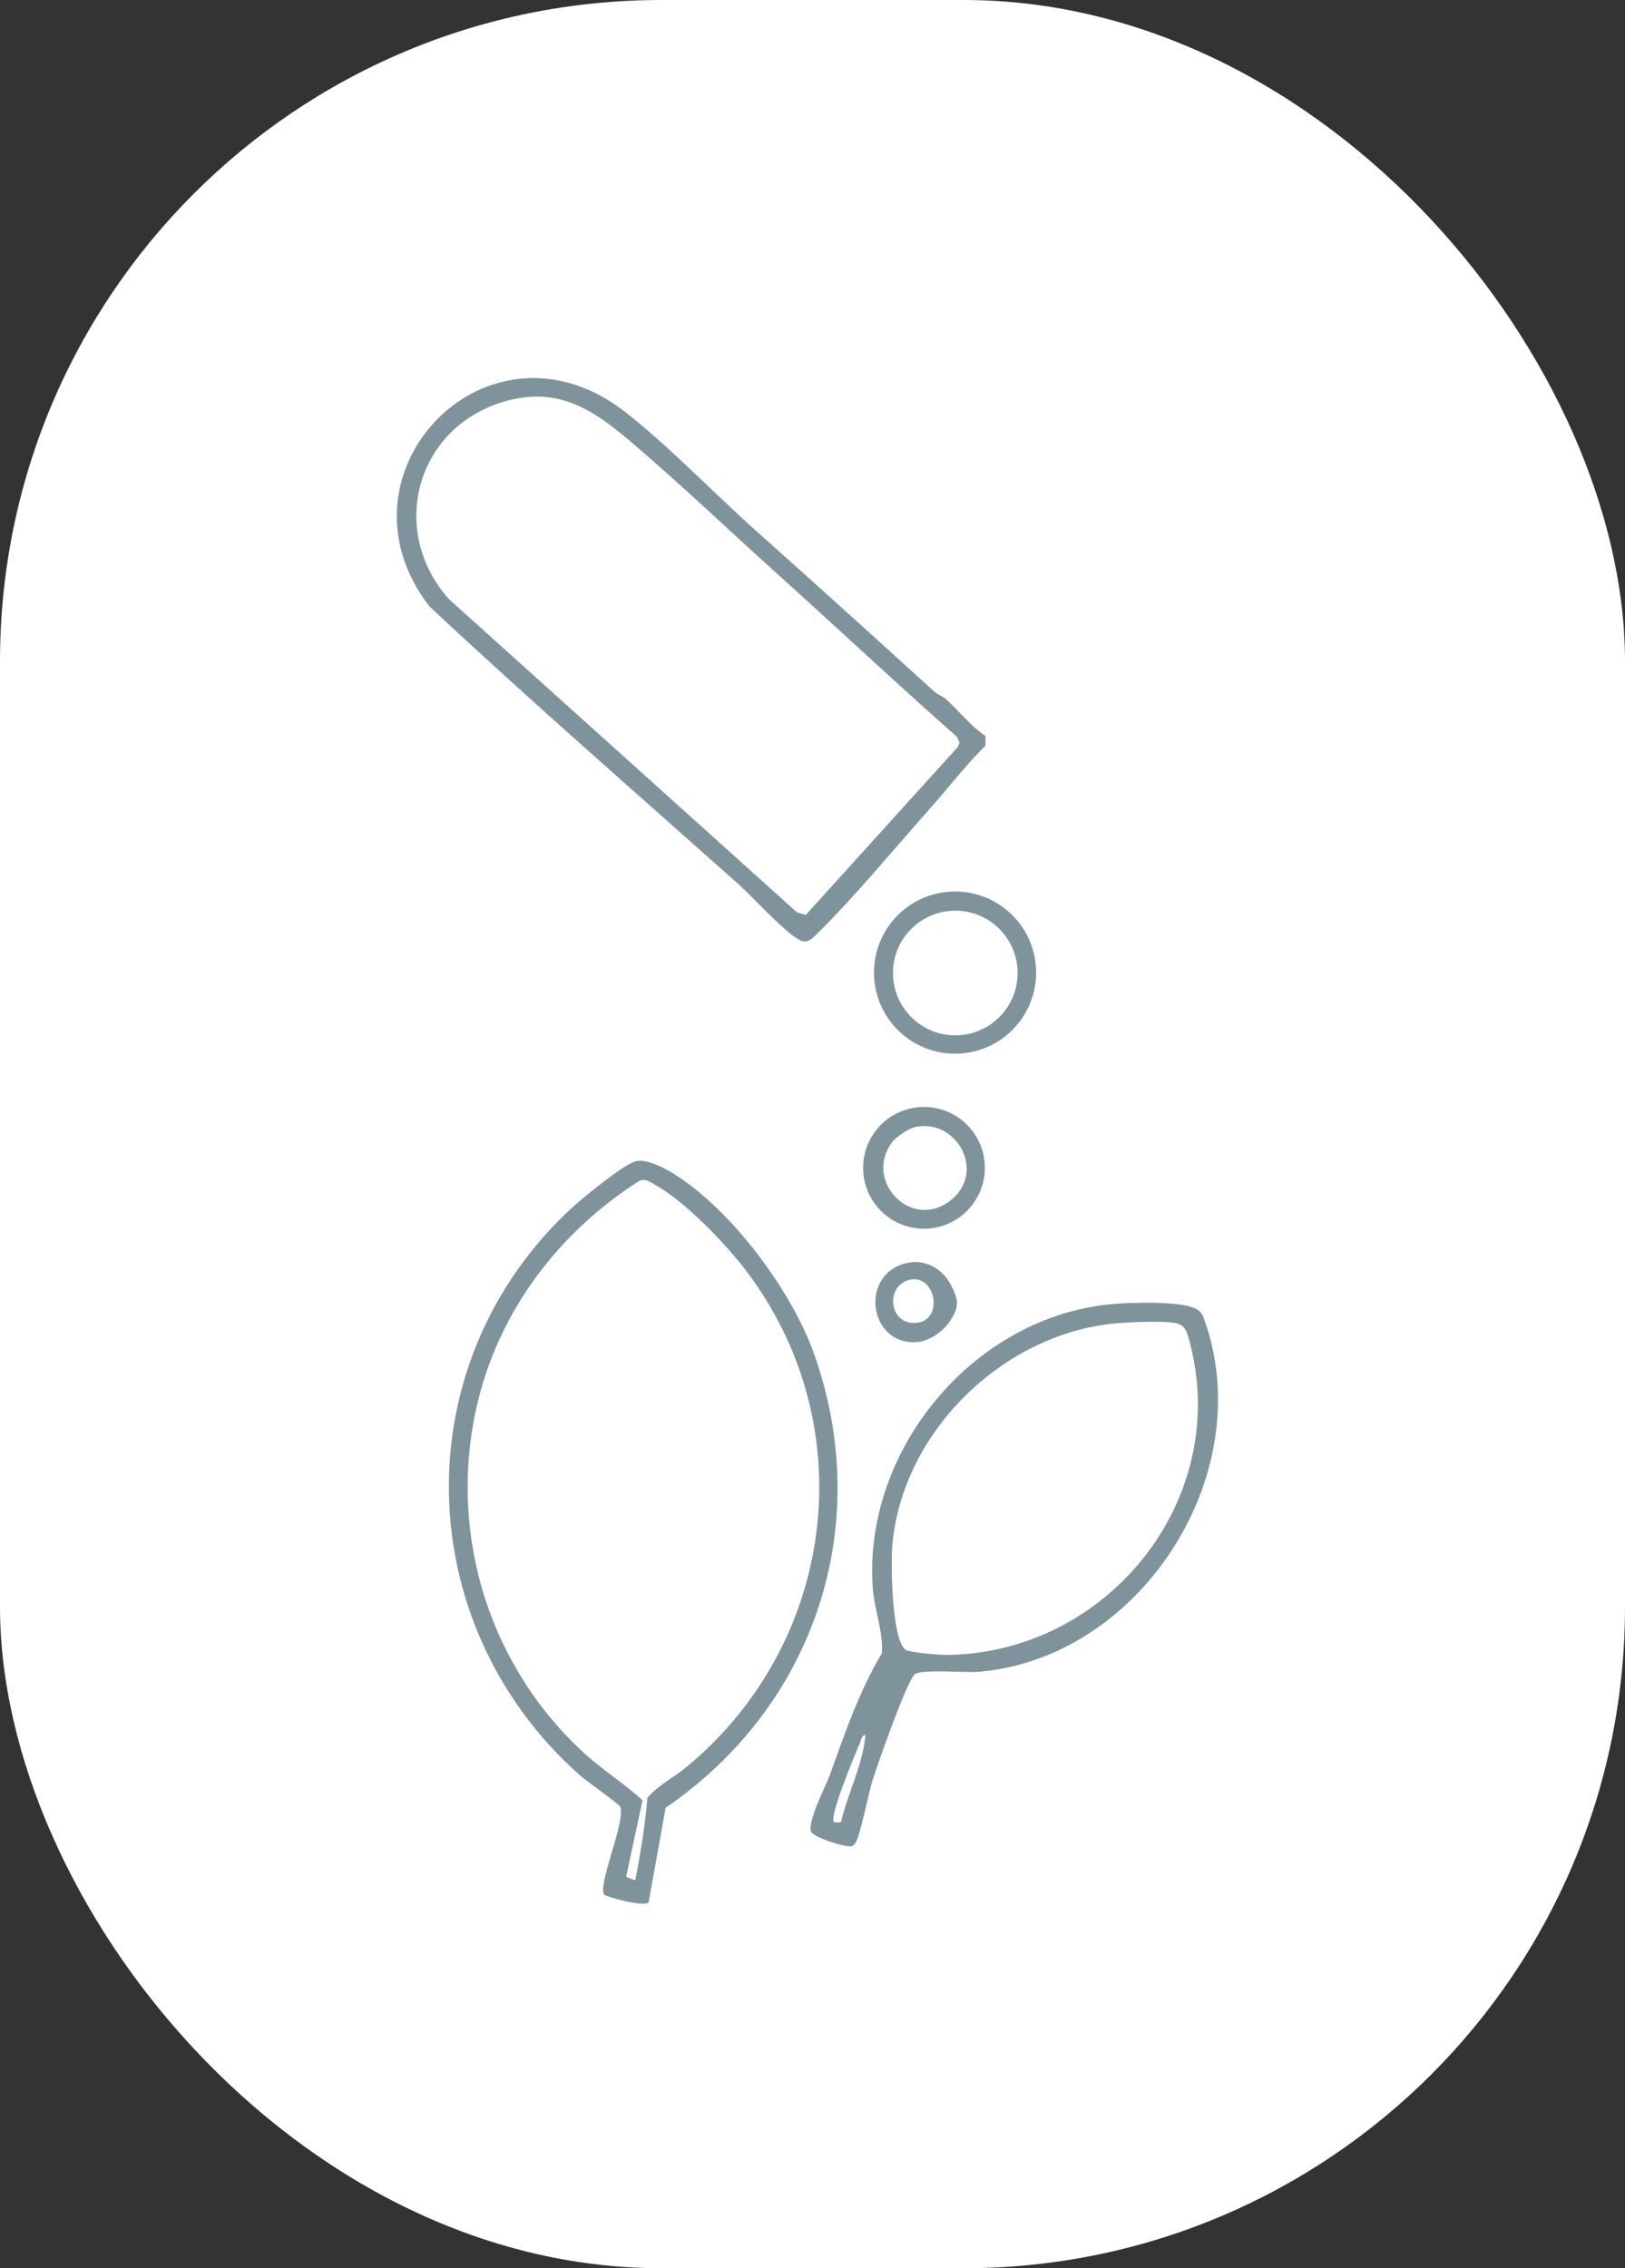
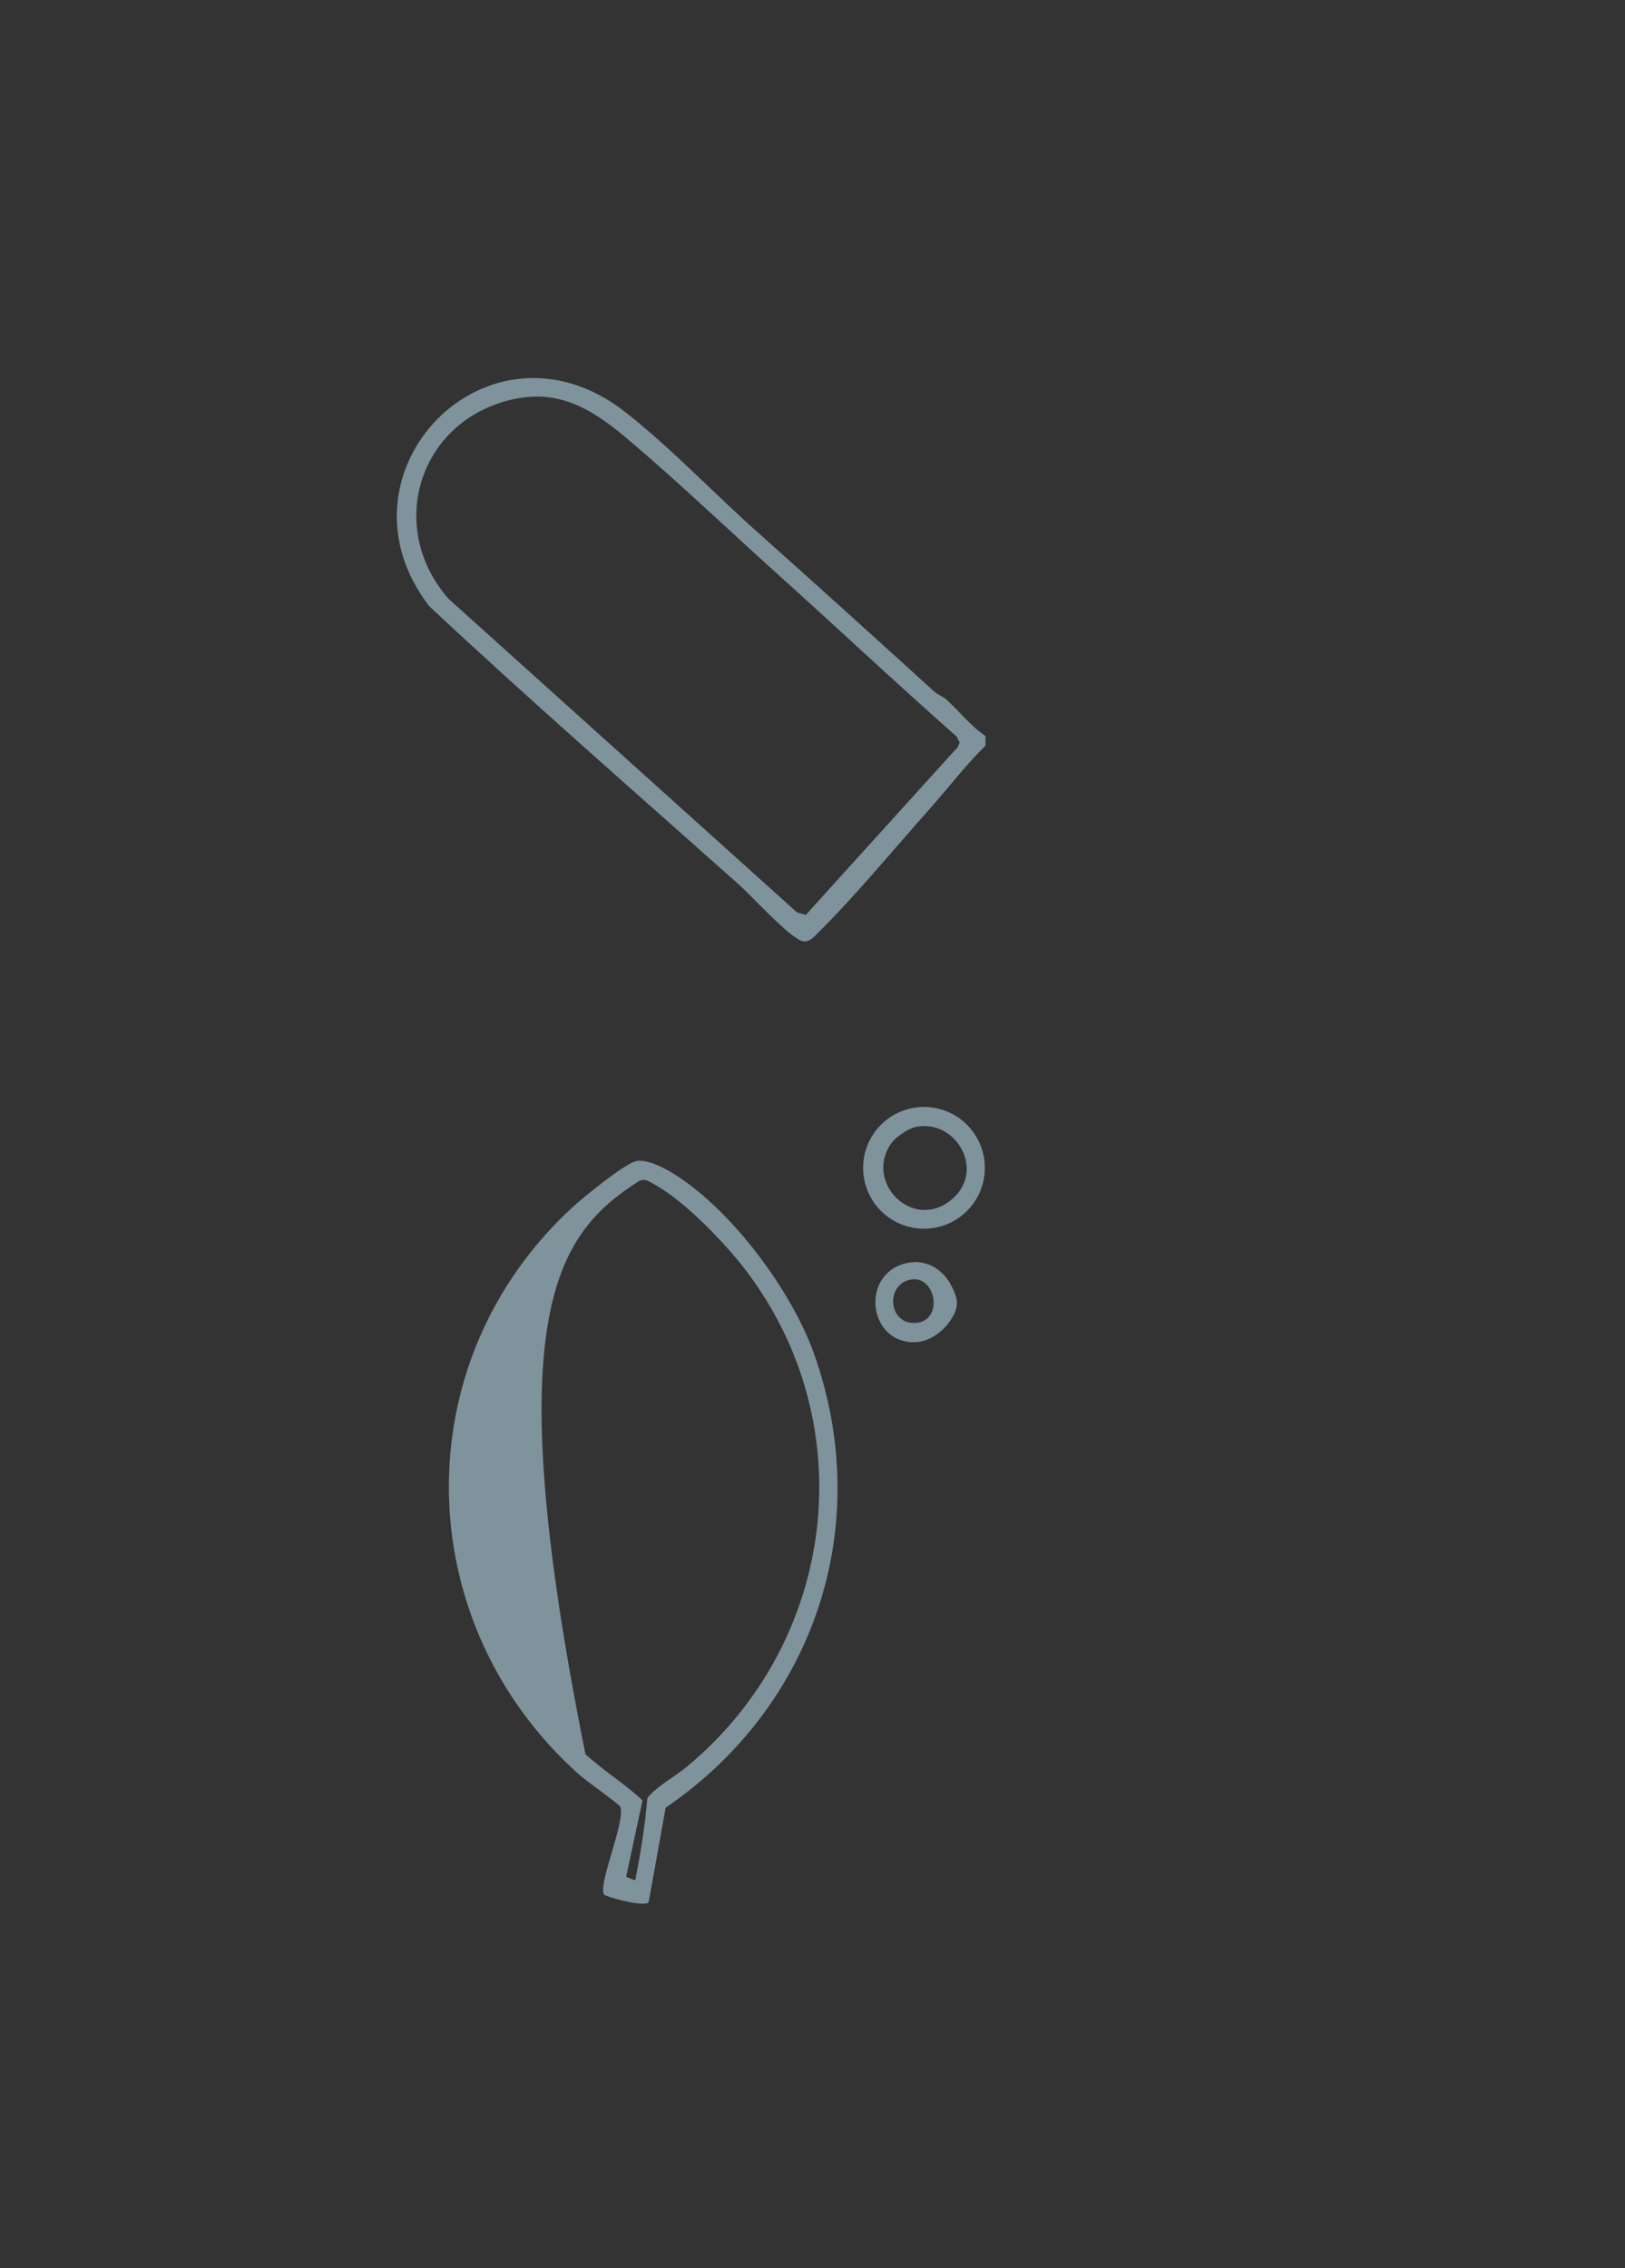
<svg xmlns="http://www.w3.org/2000/svg" width="86" height="120" viewBox="0 0 86 120" fill="none">
  <rect x="0" y="0" width="86" height="120" fill="#333333" stroke="none" />
-   <rect width="86" height="120" rx="35" fill="white" />
-   <path d="M43.079 71.615C41.886 68.259 38.694 63.988 35.661 62.101C35.16 61.789 34.176 61.271 33.614 61.443C32.96 61.642 30.871 63.344 30.283 63.884C21.373 72.085 21.663 85.886 30.668 93.903C30.983 94.184 32.787 95.461 32.832 95.591C33.104 96.39 31.627 99.693 31.971 100.232C32.037 100.334 34.09 100.923 34.328 100.637L35.228 95.637C43.111 90.252 46.31 80.704 43.079 71.615ZM36.375 93.449C35.692 94.016 34.807 94.459 34.261 95.119C34.138 96.596 33.902 98.025 33.618 99.48L33.137 99.293L34.004 95.246C33.054 94.367 31.945 93.681 30.986 92.812C25.931 88.233 23.732 81.275 25.193 74.571C26.294 69.516 29.472 65.27 33.784 62.504C34.113 62.304 34.401 62.531 34.687 62.69C36.246 63.563 38.349 65.74 39.442 67.169C45.725 75.381 44.265 86.891 36.373 93.447L36.375 93.449Z" fill="#7F939C" />
+   <path d="M43.079 71.615C41.886 68.259 38.694 63.988 35.661 62.101C35.16 61.789 34.176 61.271 33.614 61.443C32.96 61.642 30.871 63.344 30.283 63.884C21.373 72.085 21.663 85.886 30.668 93.903C30.983 94.184 32.787 95.461 32.832 95.591C33.104 96.39 31.627 99.693 31.971 100.232C32.037 100.334 34.09 100.923 34.328 100.637L35.228 95.637C43.111 90.252 46.31 80.704 43.079 71.615ZM36.375 93.449C35.692 94.016 34.807 94.459 34.261 95.119C34.138 96.596 33.902 98.025 33.618 99.48L33.137 99.293L34.004 95.246C33.054 94.367 31.945 93.681 30.986 92.812C26.294 69.516 29.472 65.27 33.784 62.504C34.113 62.304 34.401 62.531 34.687 62.69C36.246 63.563 38.349 65.74 39.442 67.169C45.725 75.381 44.265 86.891 36.373 93.447L36.375 93.449Z" fill="#7F939C" />
  <path d="M50.1 37.017C49.902 36.836 49.622 36.751 49.44 36.584C46.33 33.754 43.164 30.894 40.032 28.101C37.779 26.092 35.449 23.648 33.109 21.812C25.855 16.122 17.278 25.027 22.719 32.073C28.097 37.103 33.643 41.931 39.136 46.825C39.811 47.426 41.761 49.591 42.466 49.79C42.786 49.88 43.041 49.599 43.245 49.398C45.203 47.473 47.343 44.88 49.206 42.789C50.192 41.682 51.091 40.492 52.153 39.45L52.156 38.938C51.368 38.408 50.79 37.652 50.098 37.018L50.1 37.017ZM50.691 39.518L42.646 48.403L42.181 48.271L23.747 31.687C20.483 27.994 22.08 22.467 26.847 21.198C29.578 20.471 31.394 21.678 33.364 23.352C35.978 25.573 38.623 28.099 41.189 30.407C44.349 33.249 47.452 36.164 50.638 38.977L50.785 39.279L50.691 39.518Z" fill="#7F939C" />
-   <path d="M63.701 69.721C63.618 69.494 63.505 69.349 63.287 69.237C62.465 68.816 59.85 68.905 58.863 68.992C51.532 69.642 45.656 76.715 46.191 84.024C46.276 85.181 46.737 86.272 46.677 87.456C45.474 89.472 44.726 91.648 43.945 93.838C43.696 94.536 42.797 96.183 42.906 96.859C42.962 97.207 44.817 97.753 45.078 97.672C45.184 97.638 45.224 97.565 45.282 97.482C45.528 97.128 45.972 94.829 46.187 94.156C46.446 93.347 48.004 88.874 48.424 88.569C48.797 88.298 51.087 88.504 51.767 88.448C60.408 87.74 66.708 77.884 63.701 69.721ZM44.511 96.392C44.465 96.421 44.153 96.416 44.139 96.403C43.86 96.135 45.279 92.732 45.514 92.2C45.583 92.043 45.579 91.82 45.804 91.785C45.668 93.35 44.872 94.85 44.509 96.392H44.511ZM50.097 87.555C49.748 87.559 48.124 87.421 47.932 87.286C47.191 86.772 47.148 82.766 47.218 81.846C47.678 75.84 53.007 70.592 58.991 70.017C59.712 69.948 61.626 69.861 62.261 70.007C62.761 70.122 62.839 70.545 62.956 70.979C65.185 79.31 58.645 87.464 50.098 87.554L50.097 87.555Z" fill="#7F939C" />
-   <path d="M50.545 47.164C48.174 47.164 46.254 49.085 46.254 51.455C46.254 53.824 48.175 55.745 50.545 55.745C52.914 55.745 54.835 53.824 54.835 51.455C54.835 49.085 52.914 47.164 50.545 47.164ZM50.557 54.774C48.736 54.774 47.26 53.298 47.26 51.476C47.26 49.655 48.736 48.179 50.557 48.179C52.379 48.179 53.855 49.655 53.855 51.476C53.855 53.298 52.379 54.774 50.557 54.774Z" fill="#7F939C" />
  <path d="M48.9 58.563C47.121 58.563 45.679 60.005 45.679 61.784C45.679 63.563 47.121 65.005 48.9 65.005C50.679 65.005 52.121 63.563 52.121 61.784C52.121 60.005 50.679 58.563 48.9 58.563ZM50.23 63.567C48.196 65.057 45.758 62.505 47.161 60.497C47.4 60.156 48.061 59.703 48.463 59.62C50.65 59.166 52.261 62.078 50.229 63.566L50.23 63.567Z" fill="#7F939C" />
  <path d="M50.32 67.966C49.883 67.15 49.03 66.628 48.081 66.802C45.508 67.276 45.891 71.07 48.428 71.01C49.145 70.993 49.883 70.475 50.273 69.894C50.778 69.141 50.74 68.751 50.319 67.966H50.32ZM48.551 69.977C46.997 70.176 46.821 67.925 48.211 67.693C49.522 67.473 49.934 69.8 48.551 69.977Z" fill="#7F939C" />
</svg>